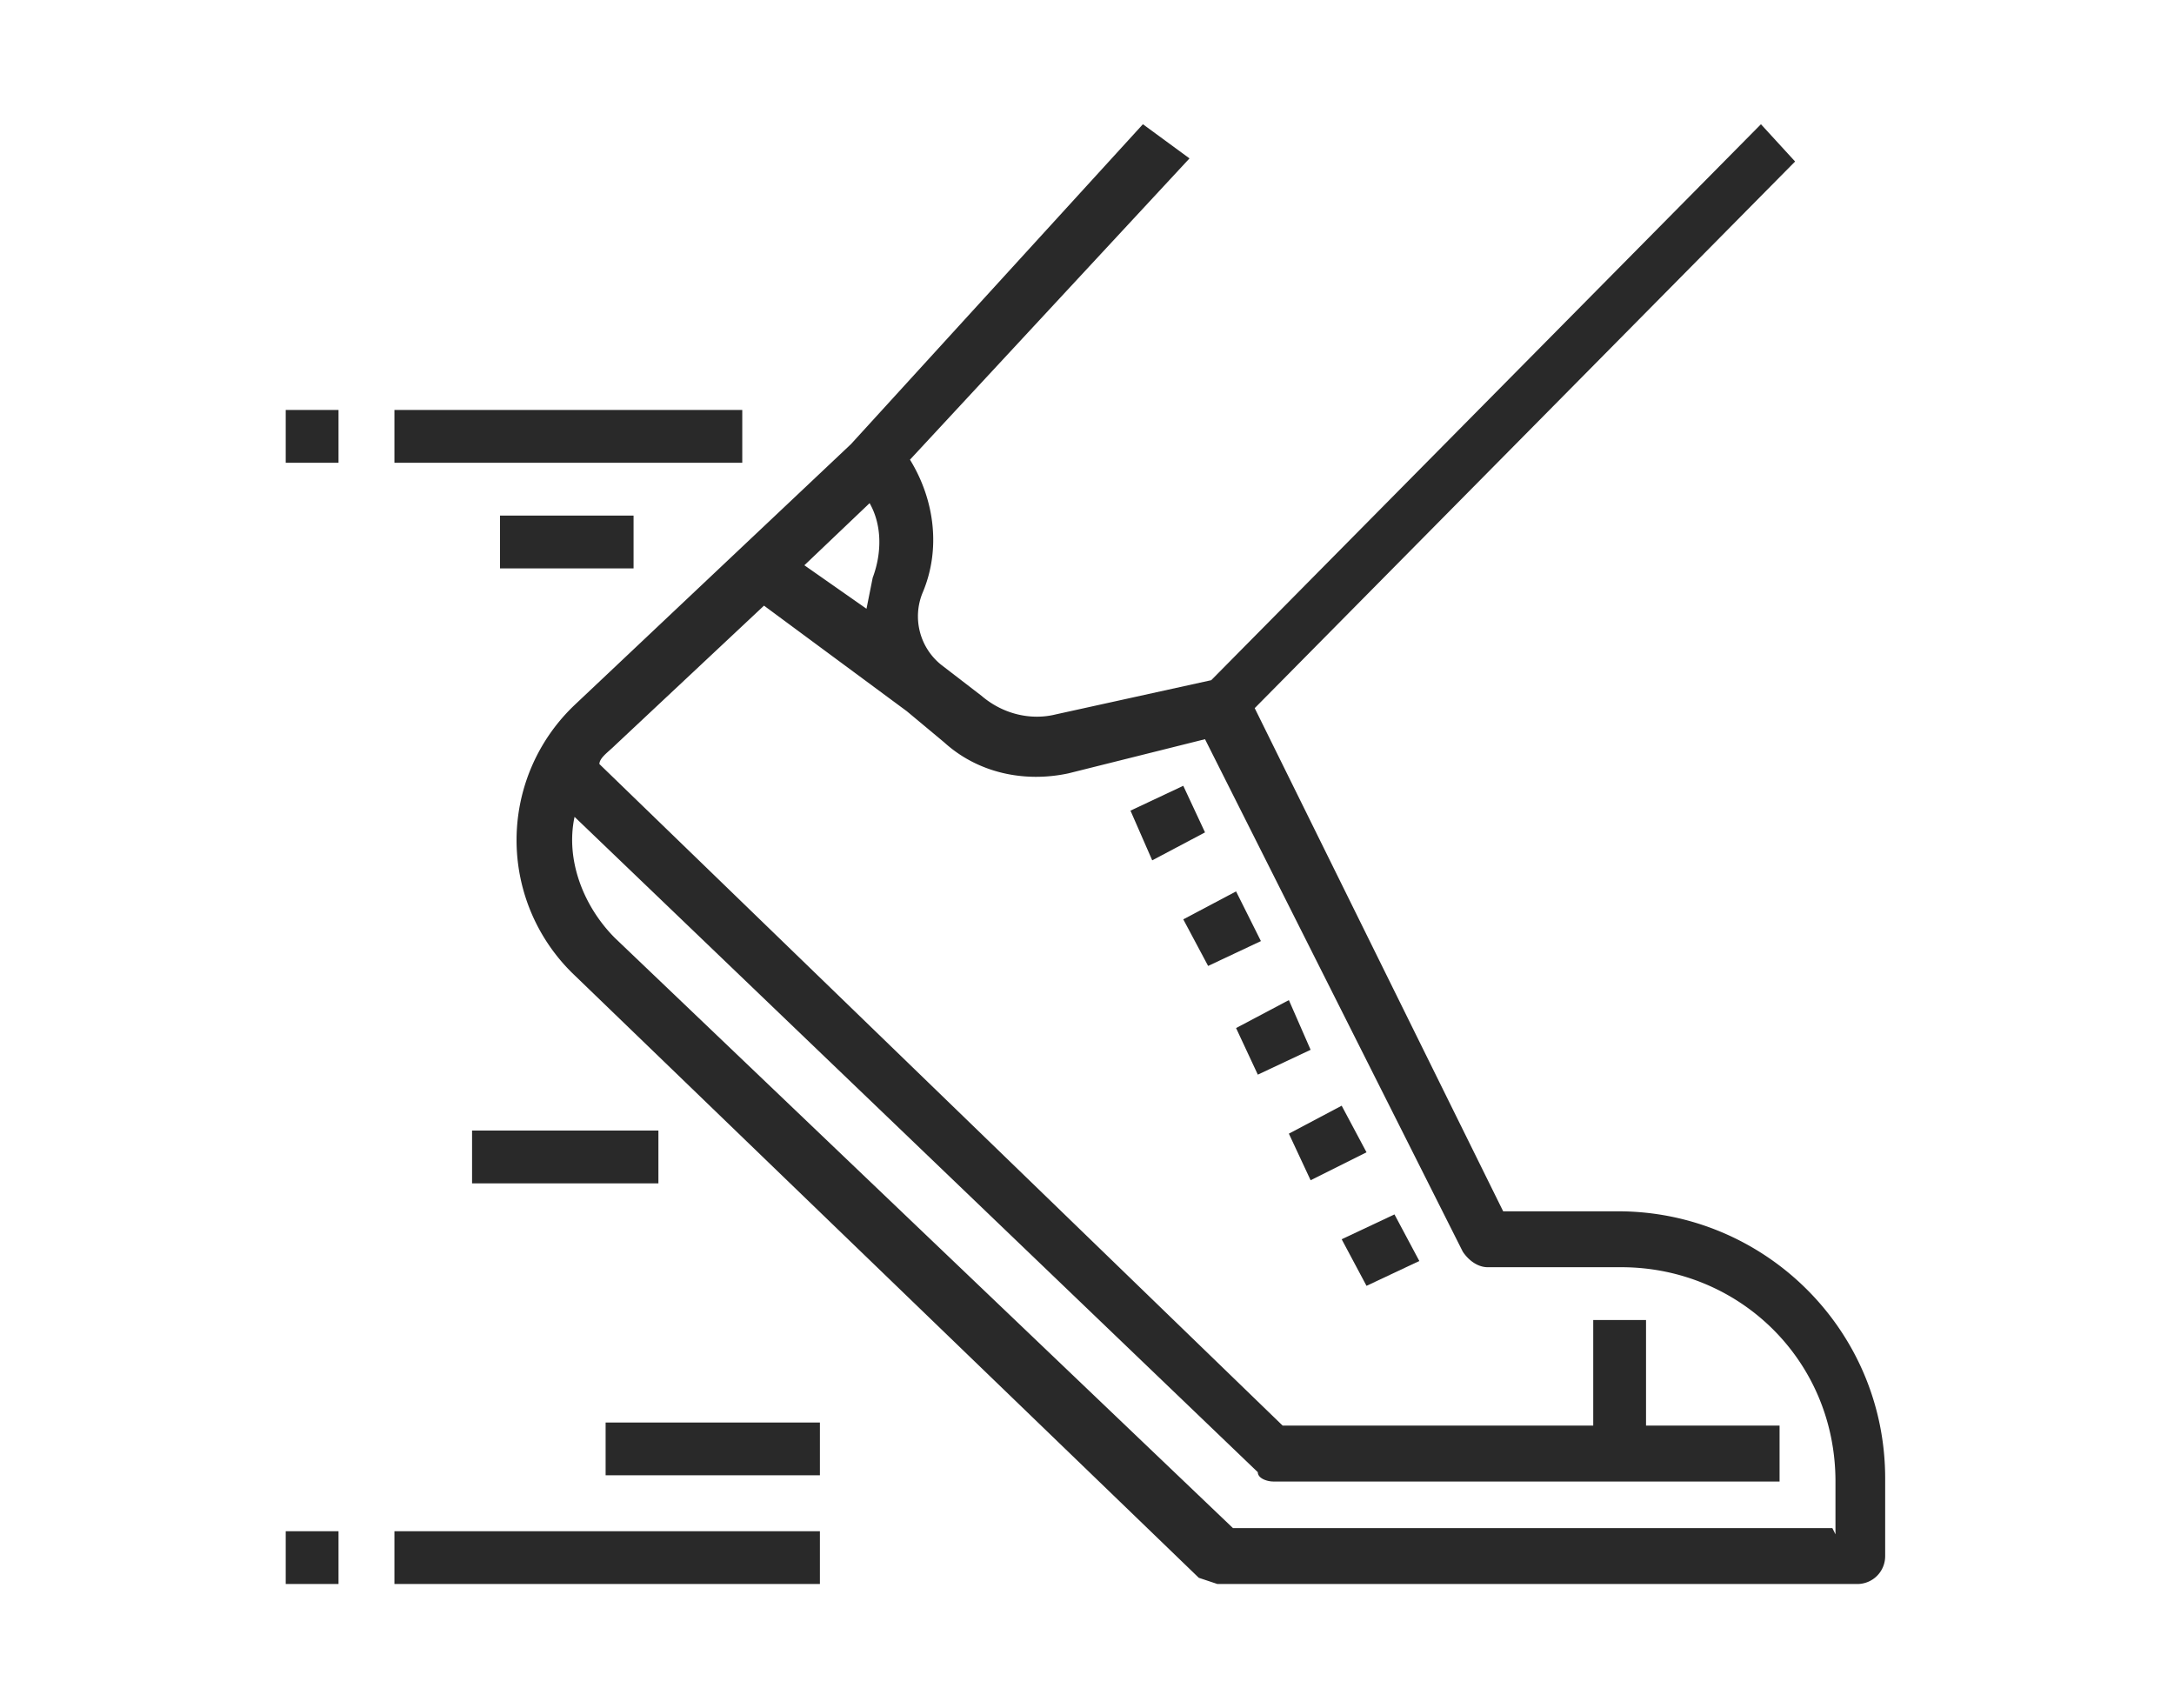
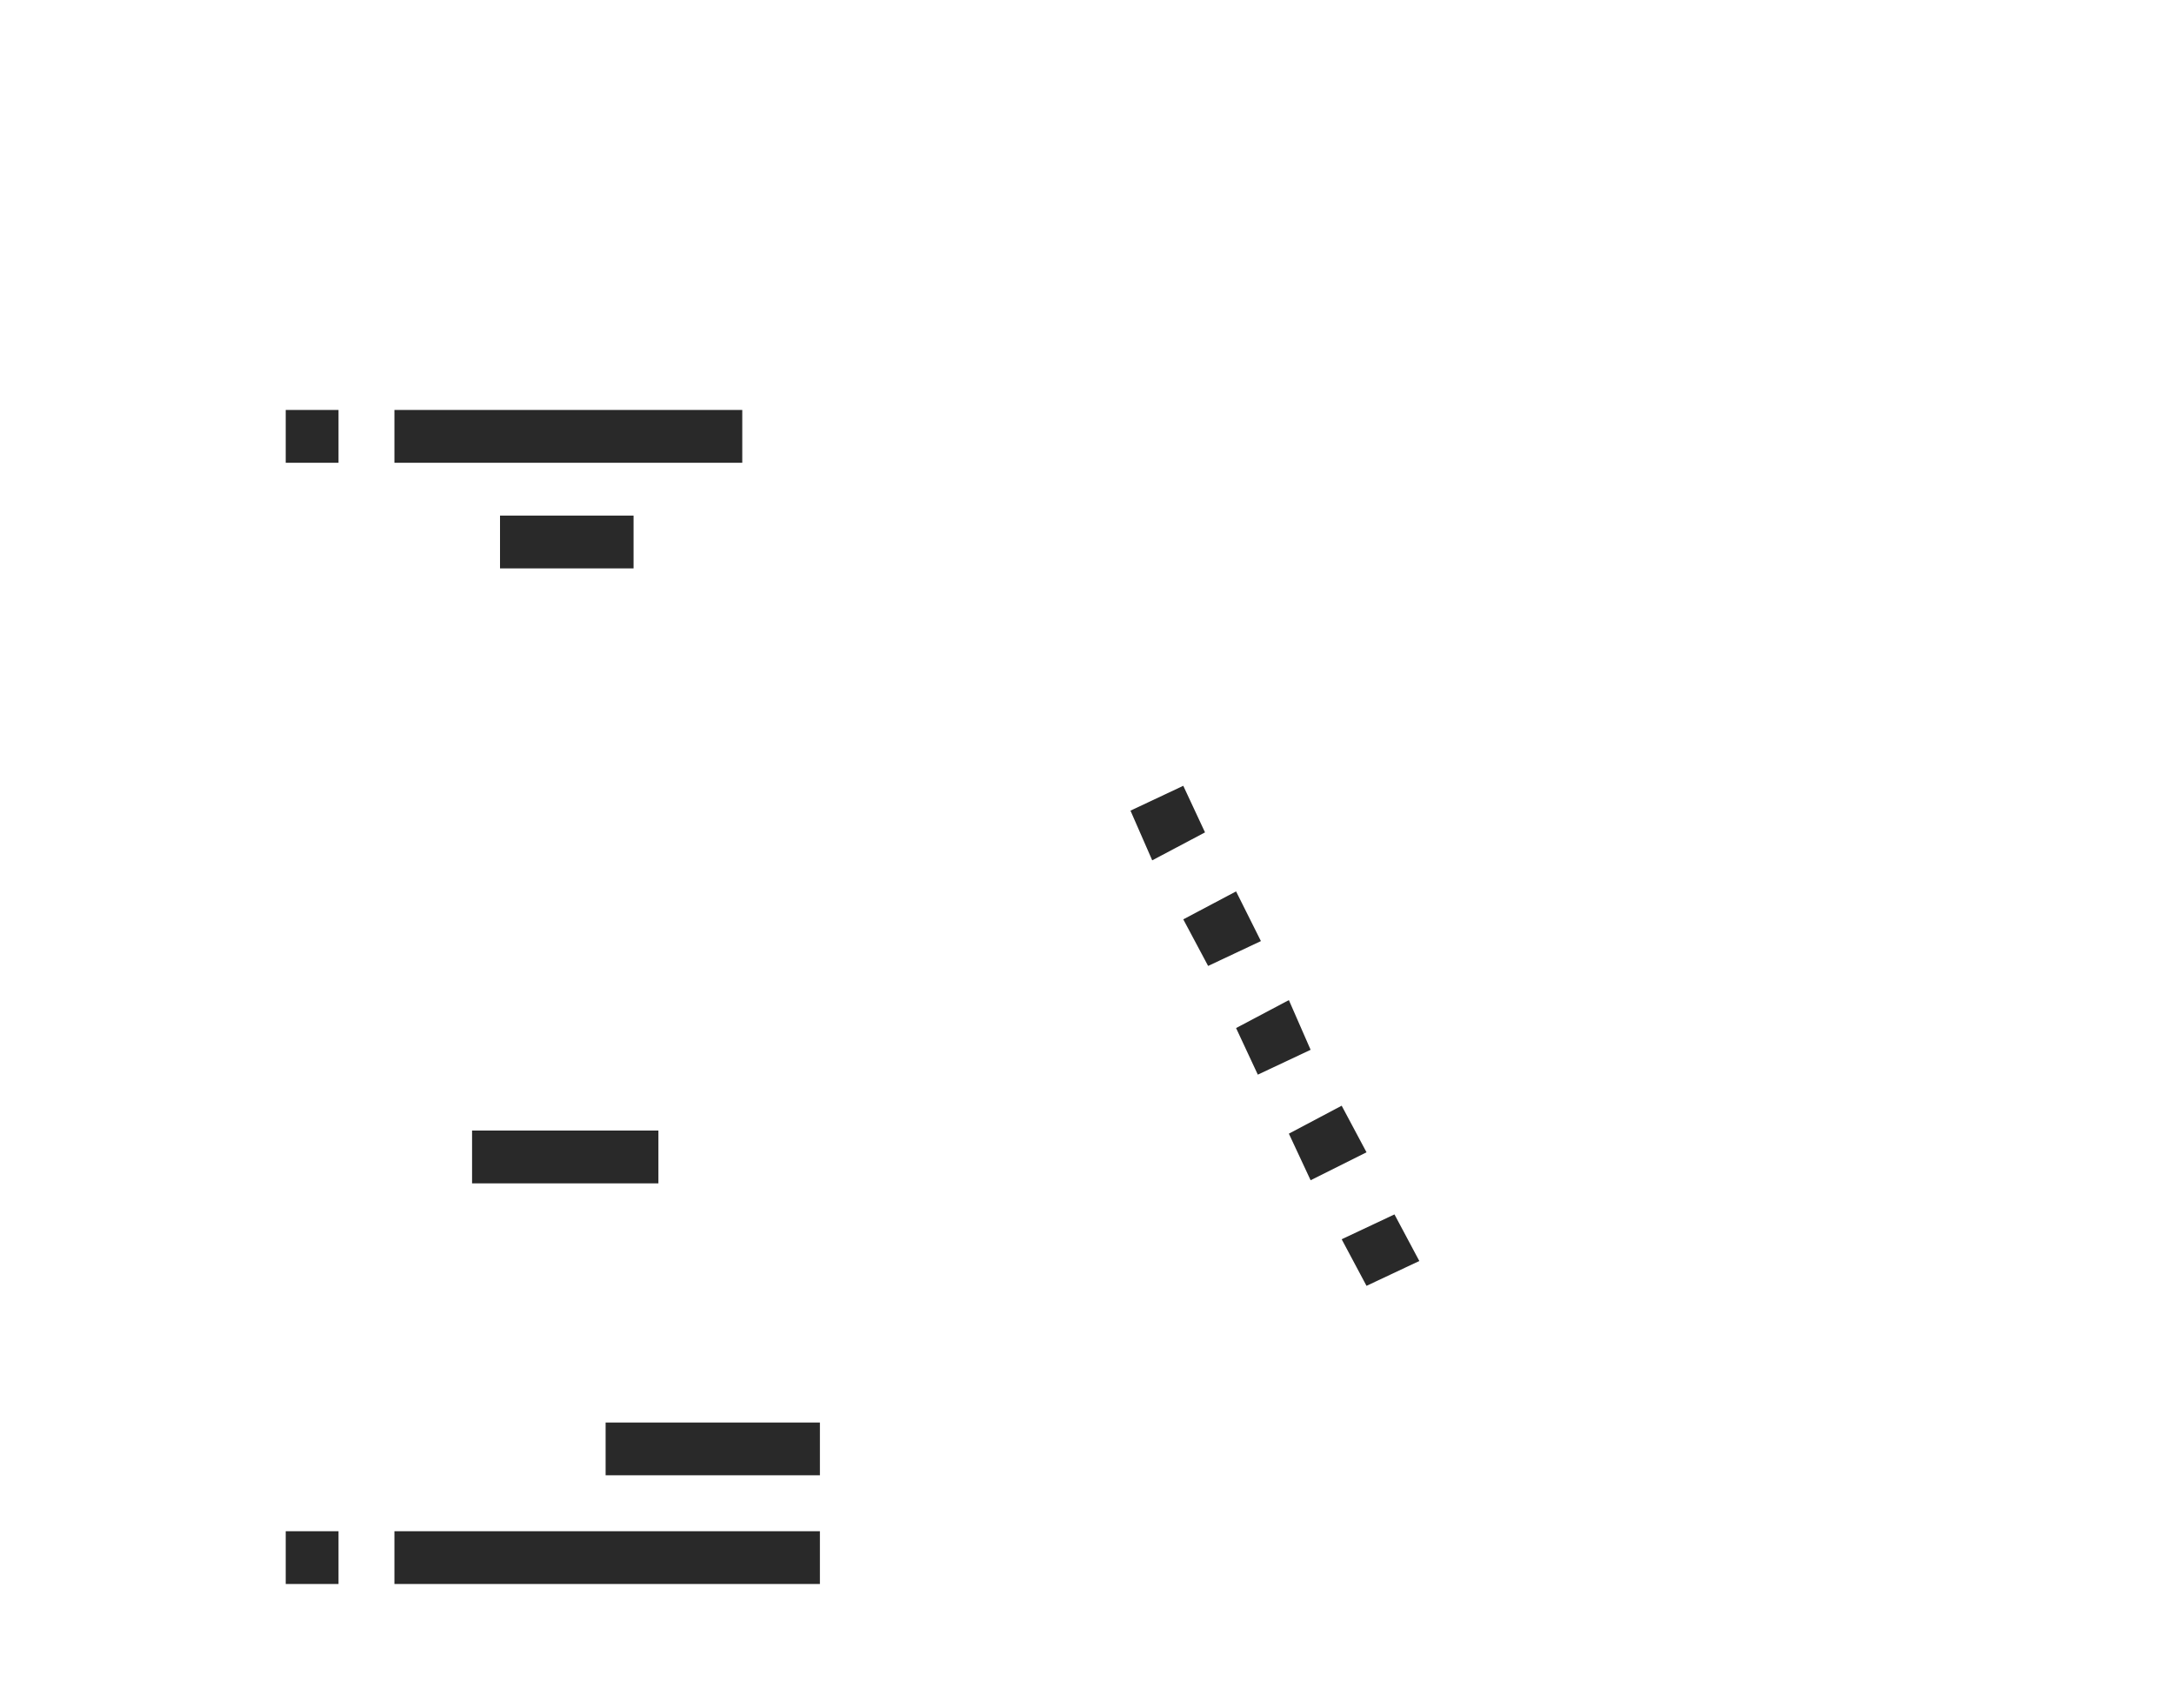
<svg xmlns="http://www.w3.org/2000/svg" width="70" height="55">
-   <path fill="#292929" d="M52.2 39h-3.8l-8-16.2L57.8 5.2 56.7 4 39 21.9 34 23c-.8.2-1.7 0-2.4-.6l-1.3-1a2 2 0 0 1-.6-2.3c.6-1.4.4-3-.4-4.3l9-9.7L36.8 4l-9.4 10.3-8.9 8.4a6 6 0 0 0 0 8.7l20.1 19.4.6.2h20.6c.5 0 .9-.4.9-.9v-2.5c0-4.8-3.9-8.6-8.6-8.6zM28 16.2c.4.7.4 1.6.1 2.4l-.2 1-2-1.4 2.1-2zm31 33H39.7L19.8 30.2c-1-1-1.6-2.5-1.3-3.9l22 21.1c0 .2.3.3.5.3h16.3v-1.8H53v-3.4h-1.7v3.4h-10l-22-21.3c0-.2.3-.4.5-.6l4.8-4.5 4.6 3.4 1.2 1c1.1 1 2.6 1.3 4 1l4.4-1.1 8.3 16.5c.2.3.5.5.8.5h4.3c3.8 0 6.9 3 6.9 6.9v1.7z" />
  <path fill="#292929" d="M38.8 26.8l-1.7.9-.7-1.6 1.7-.8zM40.6 30.3l-1.7.8-.8-1.5 1.7-.9zM42.2 33.8l-1.7.8-.7-1.5 1.7-.9zM44 37.1l-1.8.9-.7-1.5 1.7-.9zM45.7 40.6l-1.7.8-.8-1.5 1.7-.8zM12.7 49.3h13.7V51H12.7zM15.2 36.4h6v1.7h-6zM19.5 45.8h6.9v1.7h-6.9zM9.2 49.3h1.7V51H9.2zM12.7 13.2h11.2v1.7H12.7zM9.2 13.2h1.7v1.7H9.2zM16.1 16.6h4.3v1.7h-4.3z" />
</svg>